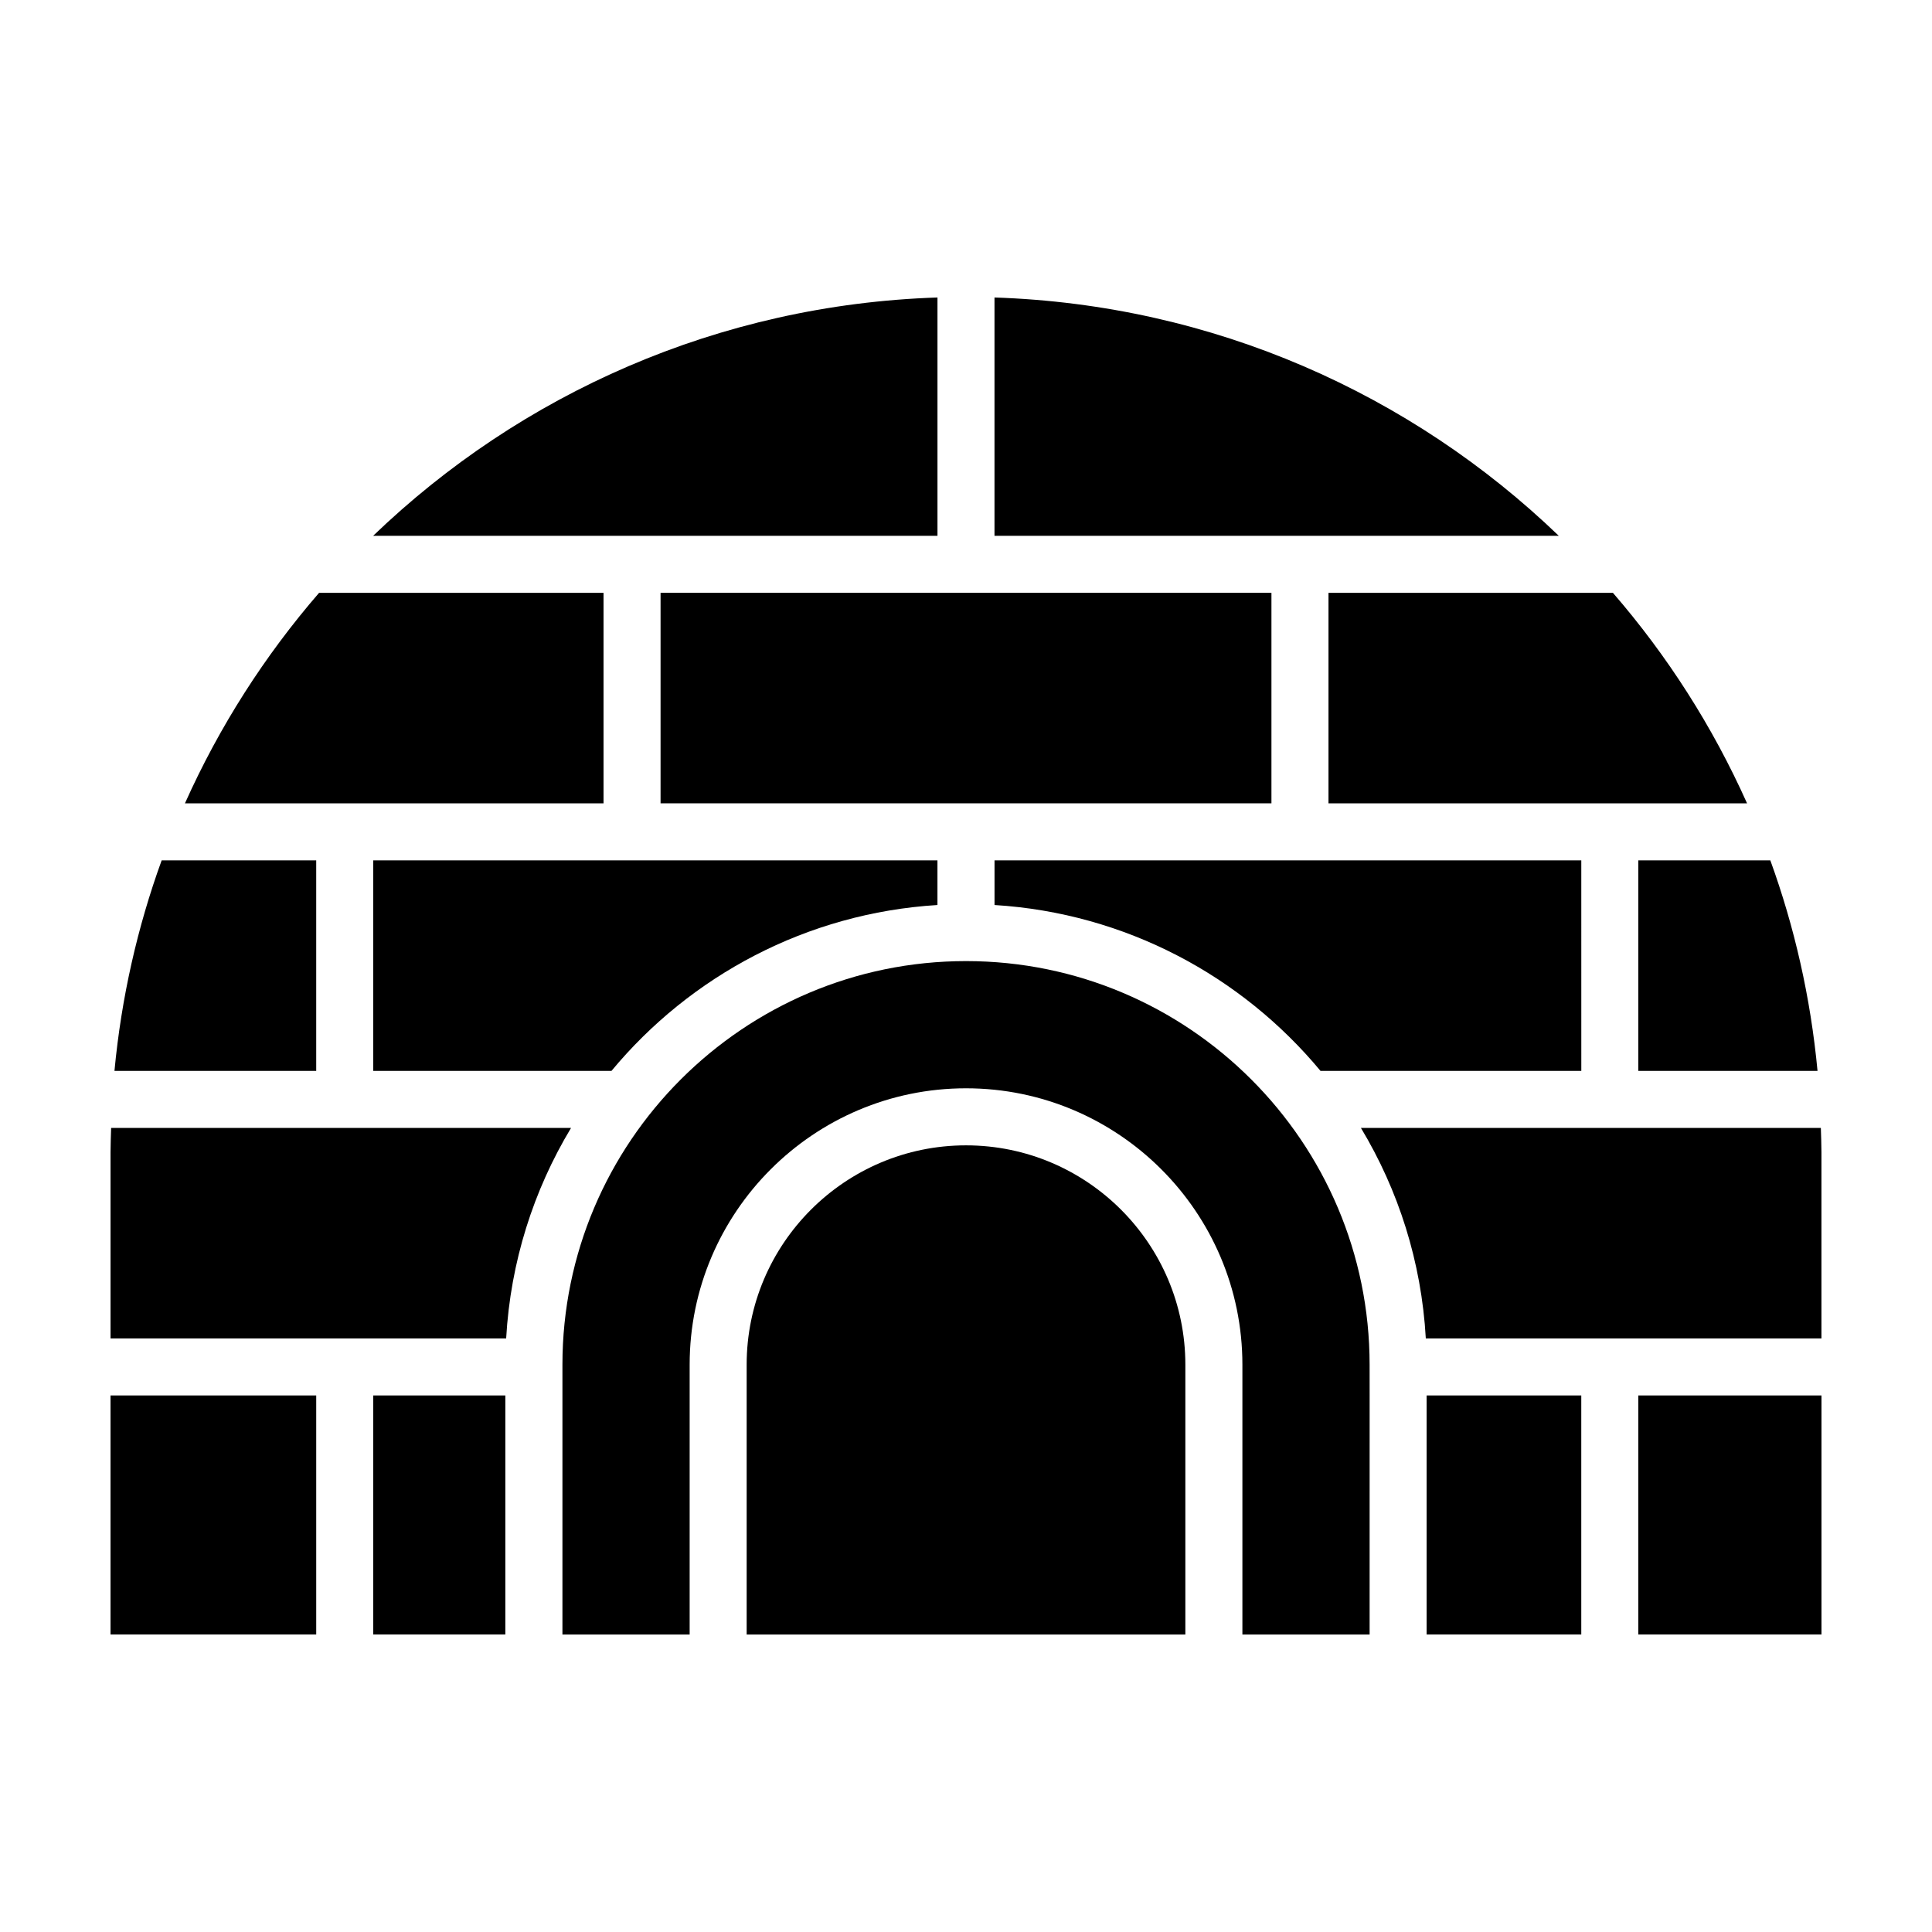
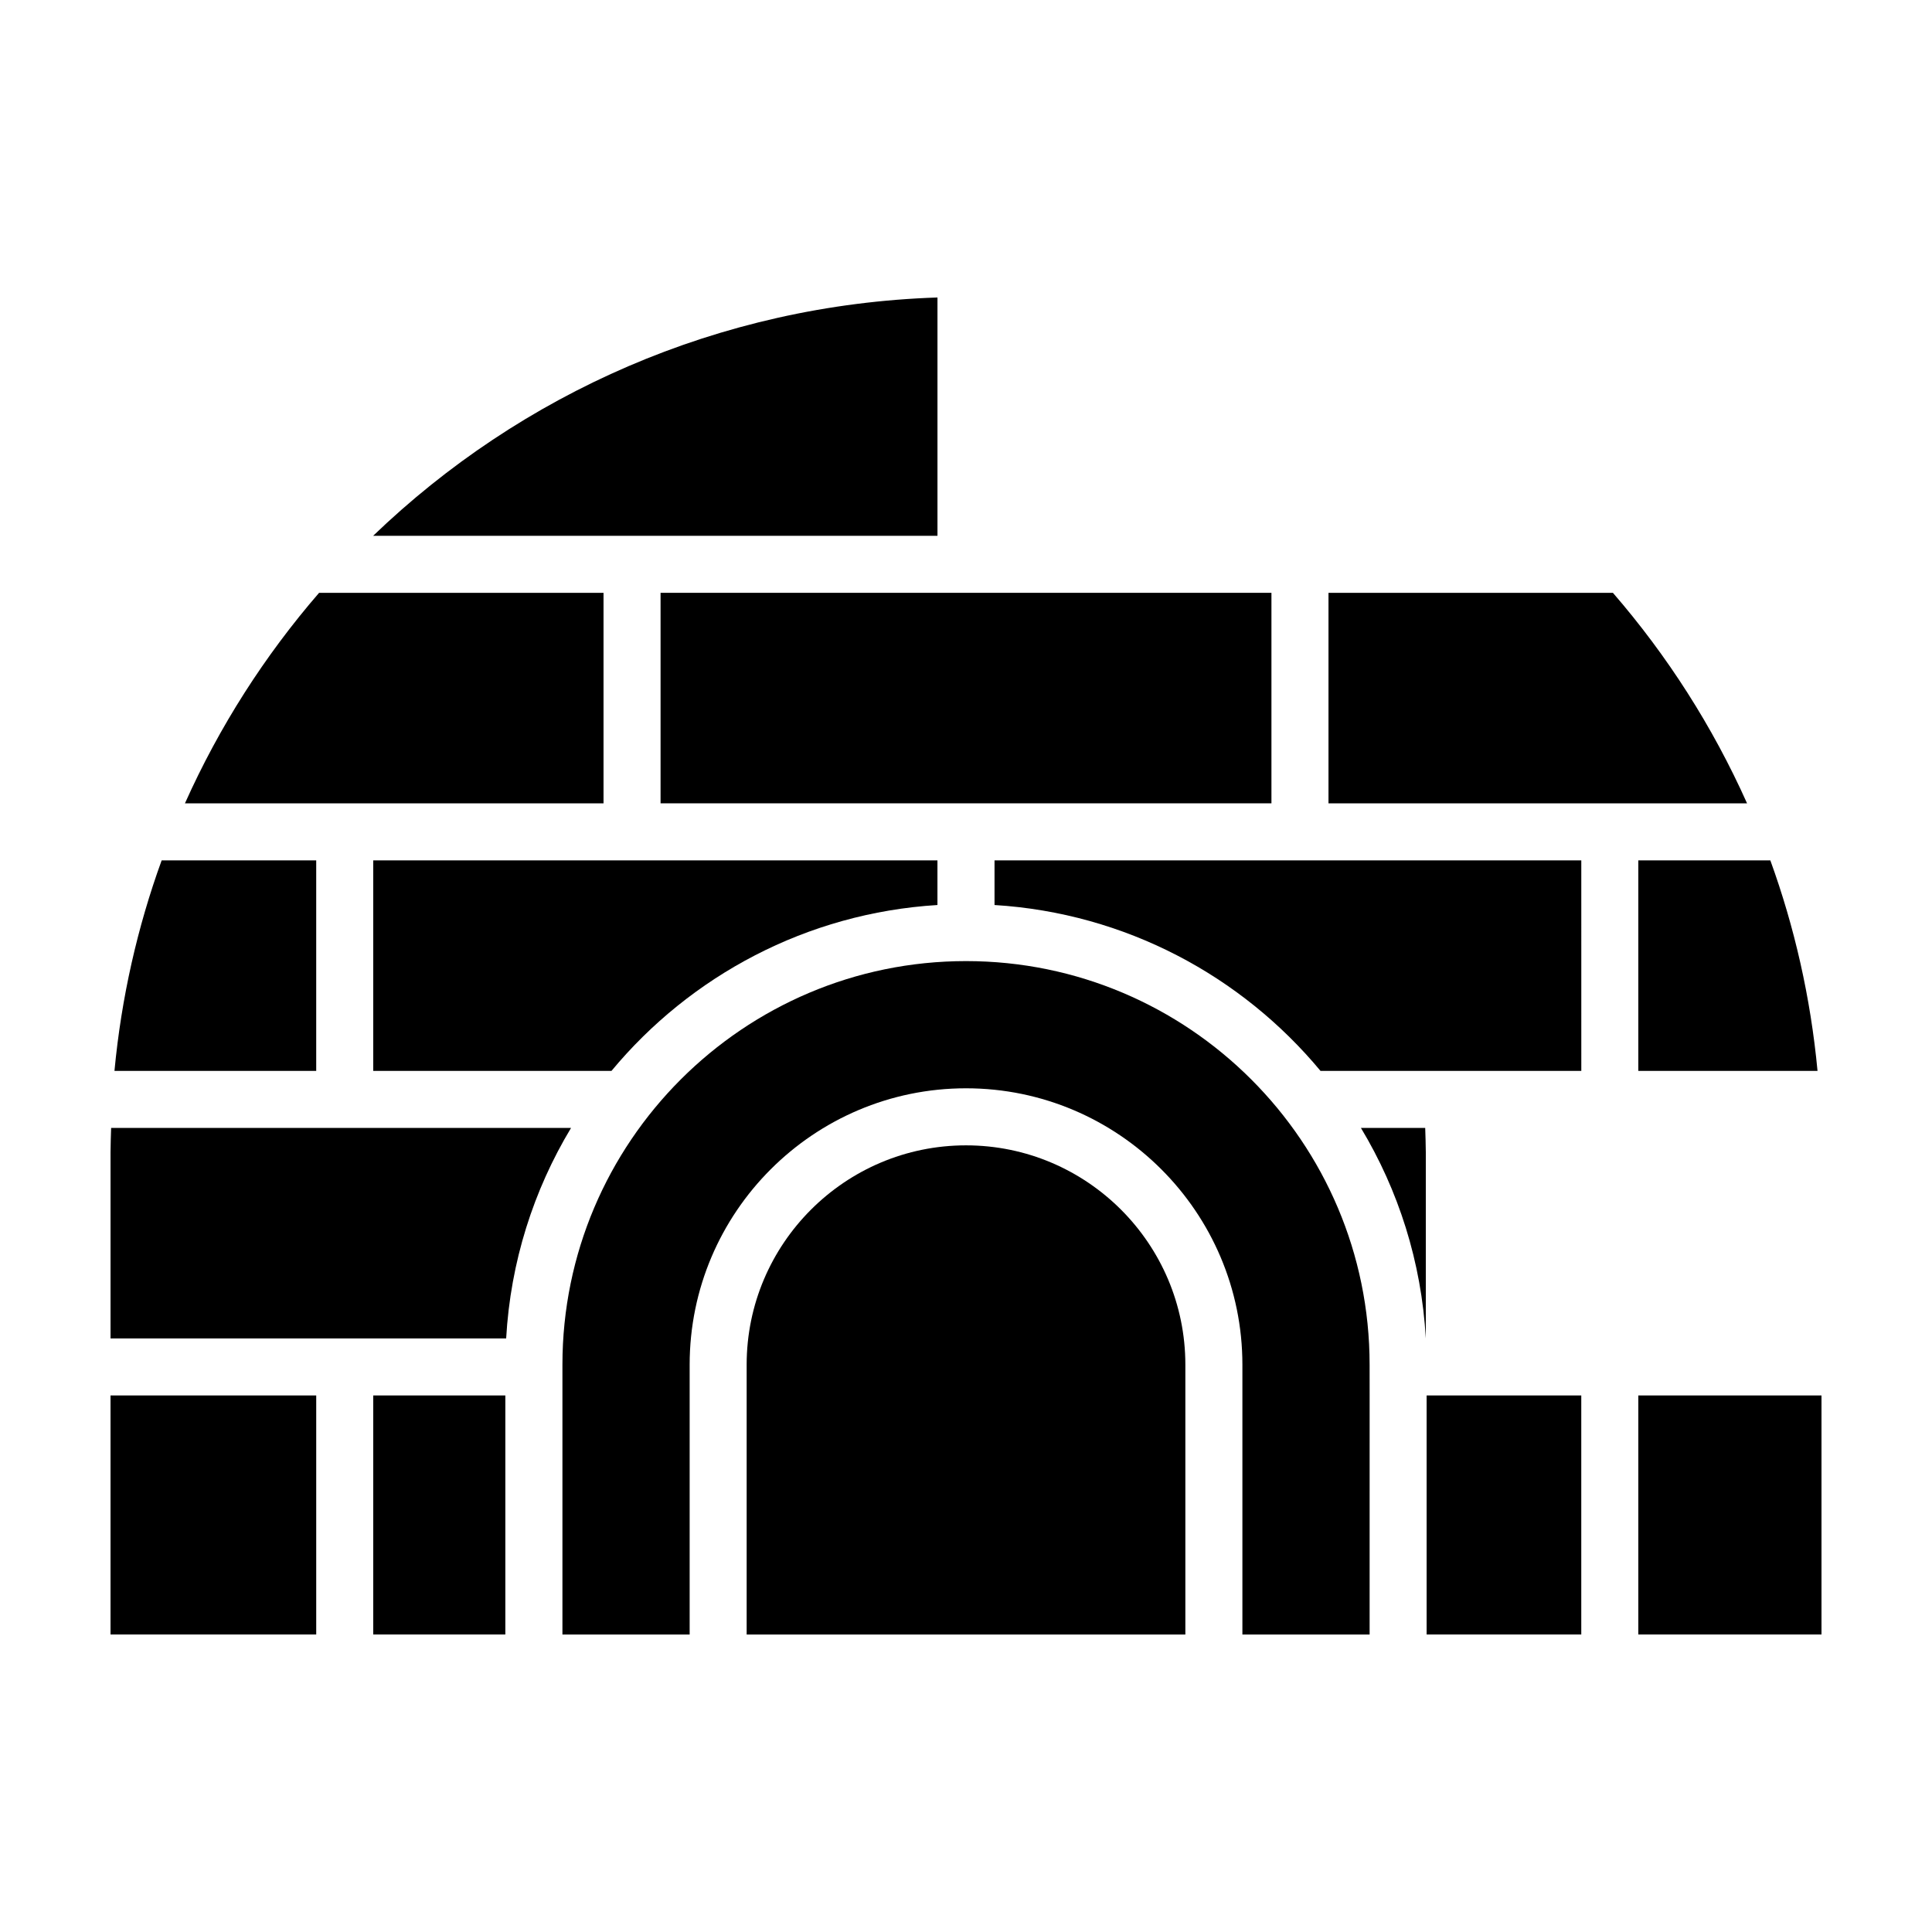
<svg xmlns="http://www.w3.org/2000/svg" fill="#000000" width="800px" height="800px" version="1.1" viewBox="144 144 512 512">
  <g>
    <path d="m227.8 356.89h76.141v-55.785h-75.379c-14.414 16.656-26.434 35.422-35.547 55.785z" />
    <path d="m493.95 427.8h69.113l-0.004-55.789h-155.5v11.828c34.68 2.133 65.484 18.781 86.391 43.961z" />
    <path d="m578.17 356.89h28.816c-9.113-20.363-21.129-39.133-35.547-55.785h-75.375v55.785z" />
    <path d="m303.94 285.99h88.5v-63.152c-58.02 1.906-110.49 25.582-149.55 63.152z" />
    <path d="m303.94 372.01h-61.031v55.785h63.141c20.898-25.176 51.711-41.828 86.383-43.957v-11.828z" />
-     <path d="m563.05 442.91h-58.391c9.922 16.48 16.051 35.477 17.195 55.785h104.85v-49.34c0-2.168-0.105-4.301-0.16-6.449h-48.379z" />
+     <path d="m563.05 442.91h-58.391c9.922 16.48 16.051 35.477 17.195 55.785v-49.34c0-2.168-0.105-4.301-0.16-6.449h-48.379z" />
    <path d="m227.8 498.7h50.336c1.148-20.312 7.273-39.309 17.195-55.785h-121.88c-0.055 2.144-0.16 4.281-0.16 6.449v49.34z" />
    <path d="m407.55 356.89h73.395v-55.785h-161.89v55.785z" />
-     <path d="m407.55 285.99h149.54c-39.051-37.57-91.527-61.25-149.54-63.152z" />
    <path d="m522.07 513.81h40.984v63.344h-40.984z" />
    <path d="m173.29 513.81h54.512v63.344h-54.512z" />
    <path d="m578.17 372.01v55.785h47.492c-1.828-19.41-6.09-38.113-12.504-55.785z" />
    <path d="m578.17 513.81h48.543v63.344h-48.543z" />
    <path d="m227.8 427.8v-55.789h-40.961c-6.414 17.672-10.676 36.379-12.504 55.785h53.465z" />
    <path d="m242.91 513.81h35.008v63.344h-35.008z" />
    <path d="m506.96 505.66c0-58.98-47.977-106.96-106.95-106.96-58.98 0-106.96 47.984-106.96 106.96v71.5h33.715v-71.5c0-40.391 32.852-73.25 73.242-73.25s73.242 32.859 73.242 73.25v71.5h33.715l0.004-63.344z" />
    <path d="m400 447.53c-32.051 0-58.129 26.078-58.129 58.133v71.5h116.26v-71.504c0-32.051-26.078-58.129-58.129-58.129z" />
  </g>
</svg>